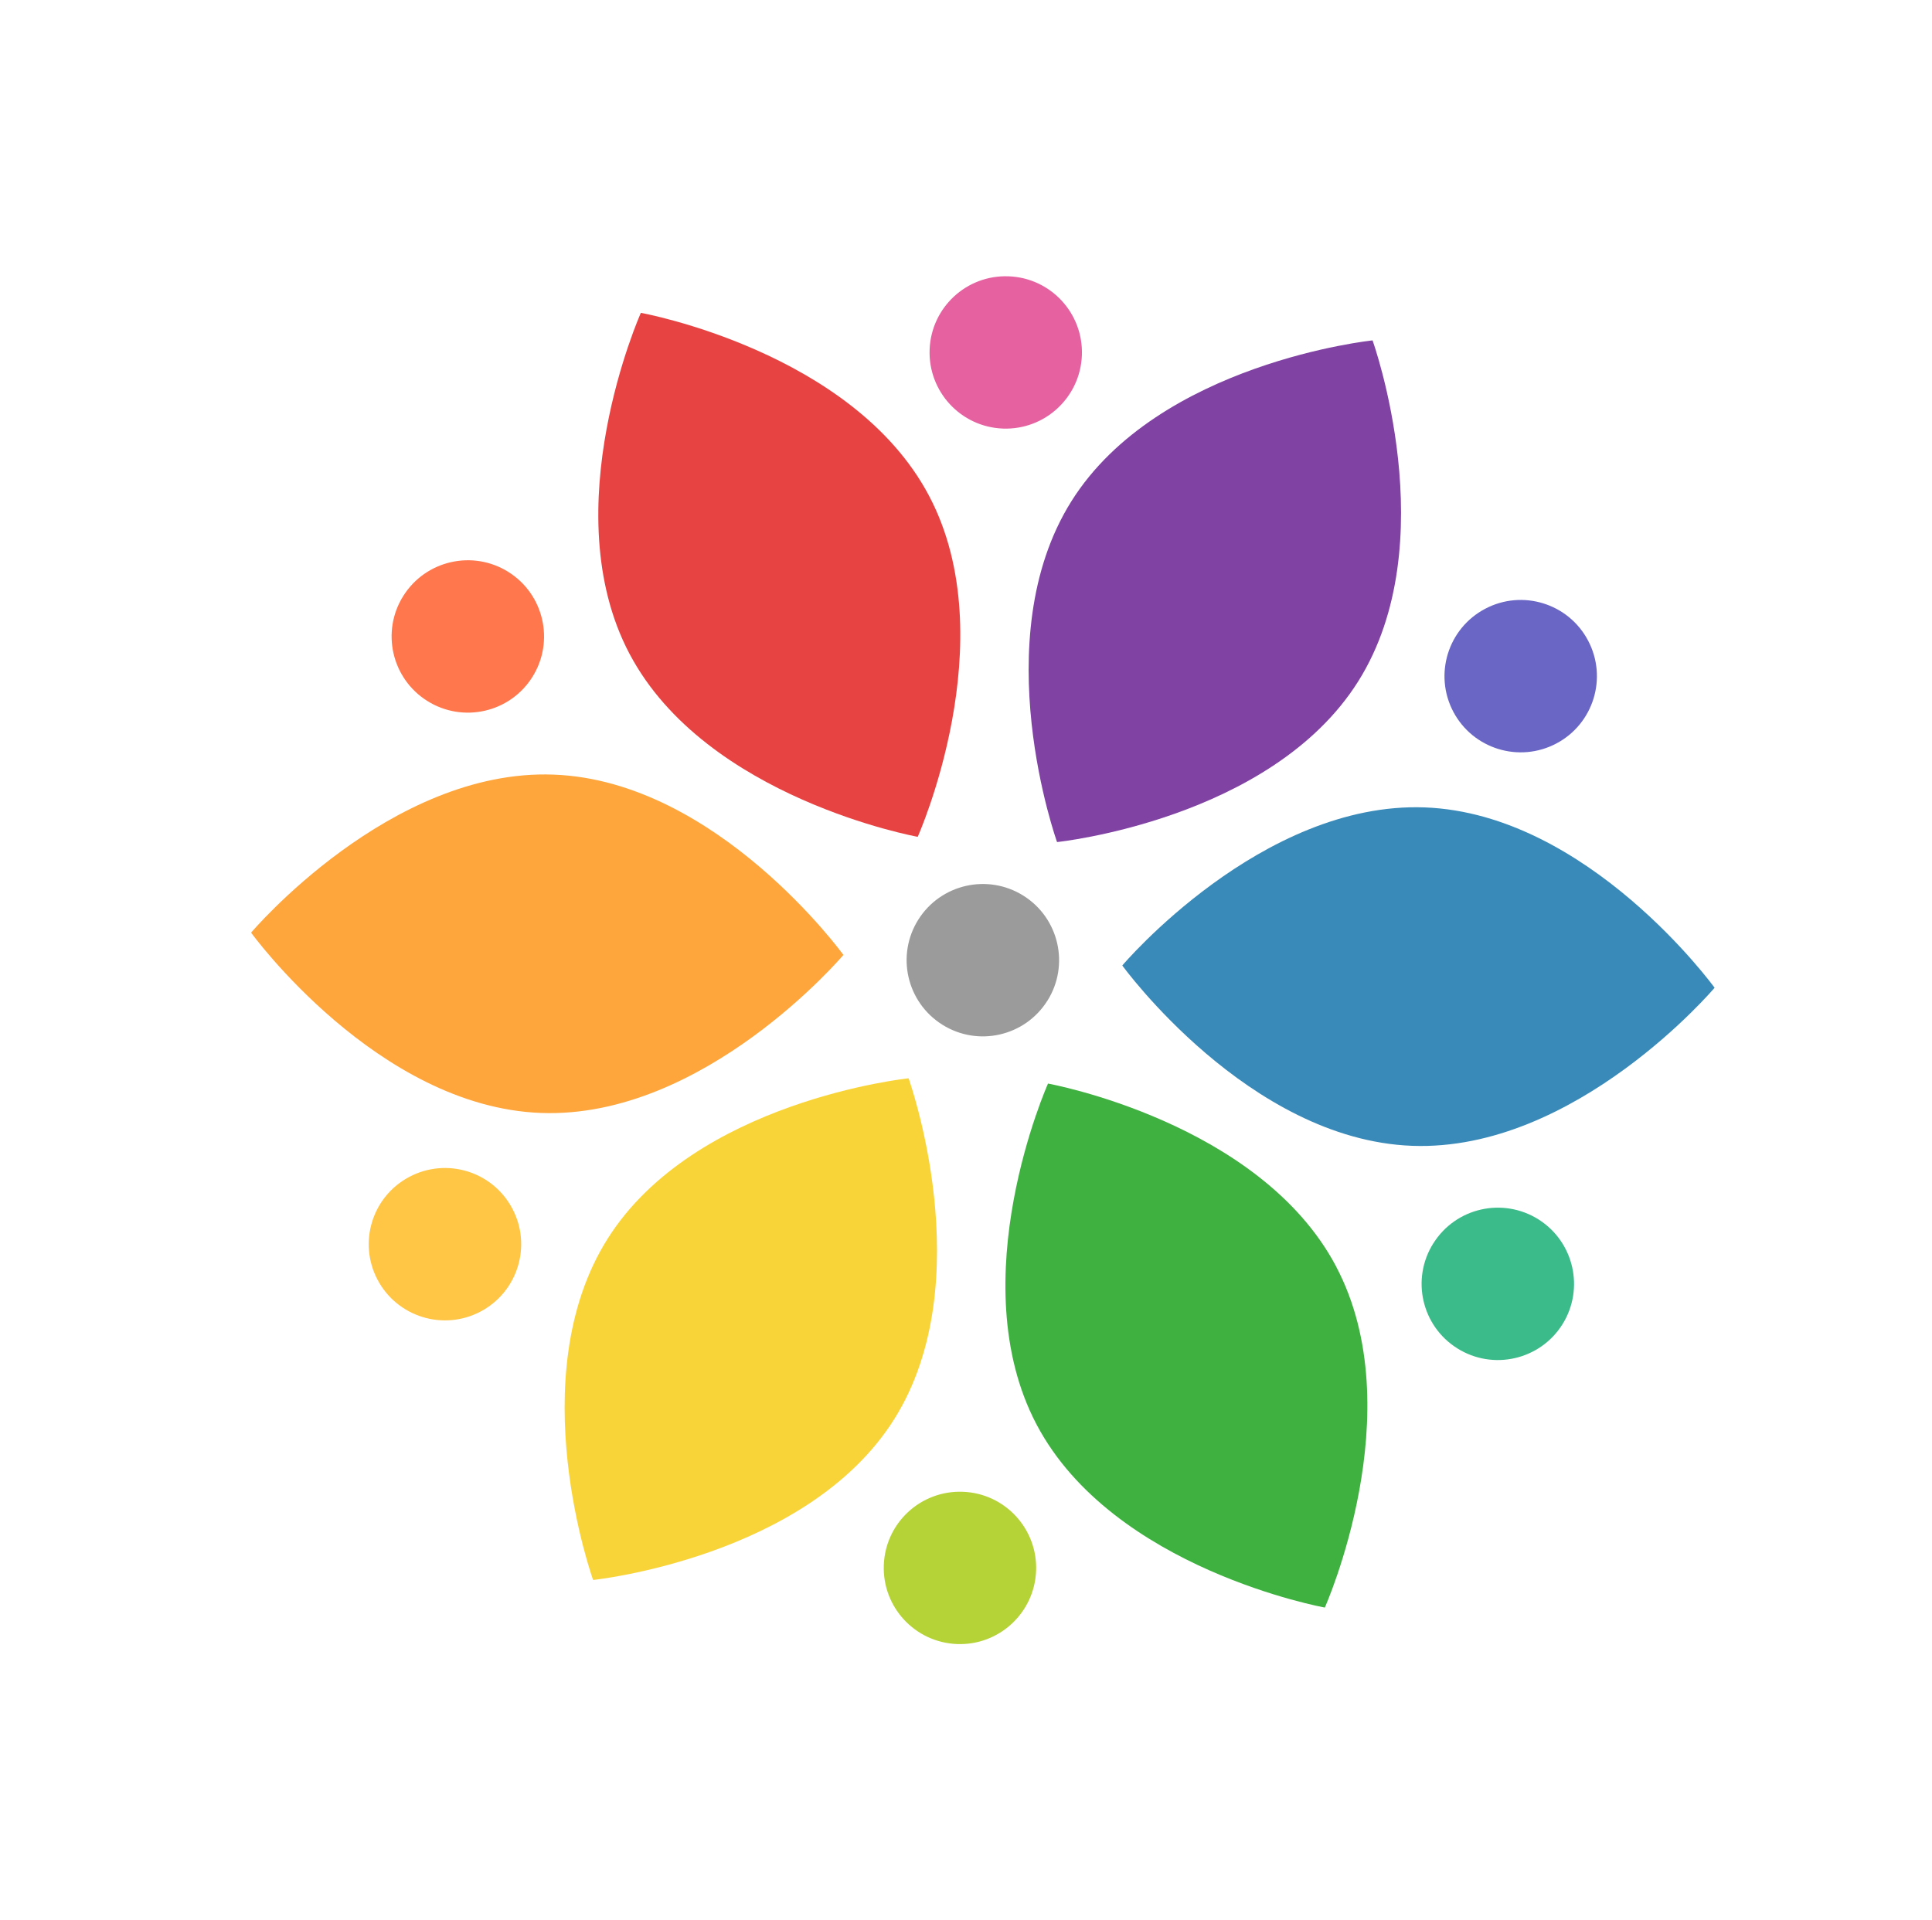
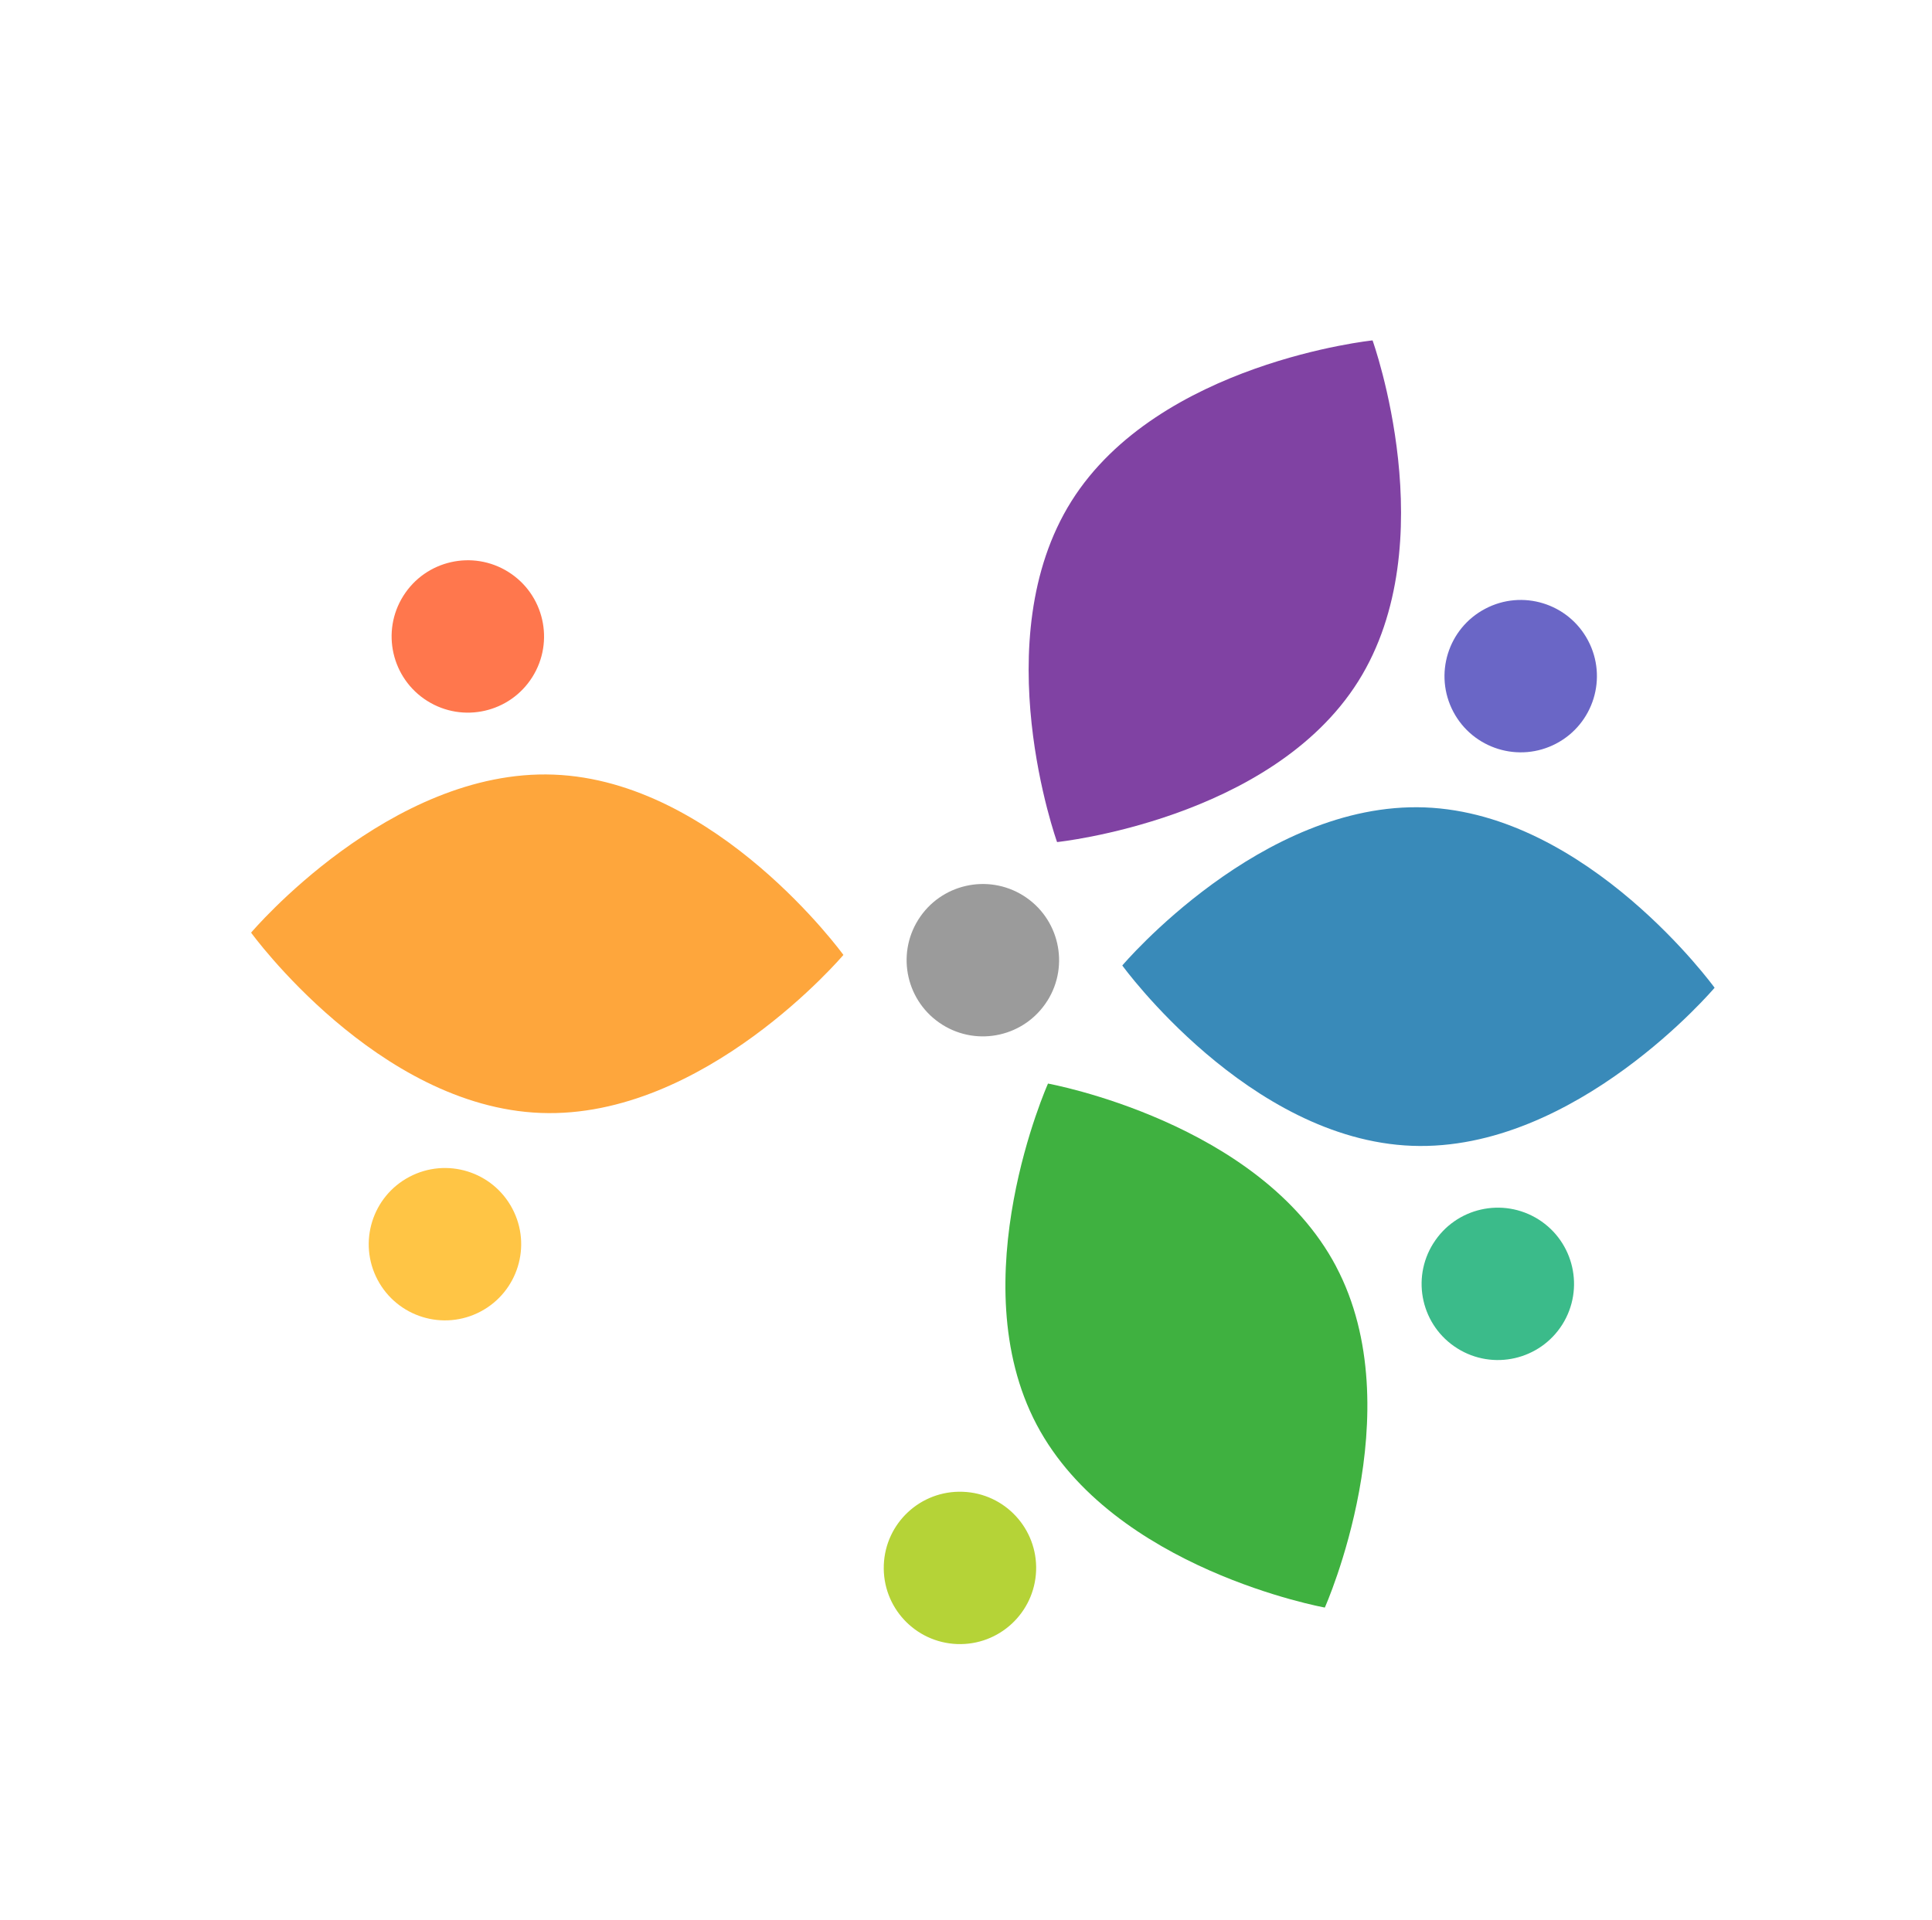
<svg xmlns="http://www.w3.org/2000/svg" data-bbox="67.07 73.805 390.91 365.44" viewBox="0 0 516.05 512.89" data-type="ugc">
  <g>
-     <path d="M242.69 288.08s-57.17 5.93-80.44 42.94-3.83 91.09-3.83 91.09 57.15-5.94 80.42-42.94c23.27-37.01 3.85-91.09 3.85-91.09Z" fill="#f9d438" />
    <path d="M282.35 224.97s57.16-5.93 80.44-42.94c23.27-37.01 3.83-91.09 3.83-91.09s-57.15 5.94-80.42 42.94c-23.27 37.01-3.85 91.09-3.85 91.09Z" fill="#8042a3" />
    <path d="M356.89 338.36c-20.41-38.65-76.96-48.87-76.96-48.87s-23.44 52.47-3.03 91.13c20.41 38.65 76.97 48.86 76.97 48.86s23.43-52.47 3.01-91.12Z" fill="#3fb140" />
    <path d="M299.77 257.94s33.71 46.54 77.4 48.18c43.68 1.65 80.81-42.23 80.81-42.23s-33.72-46.52-77.4-48.18c-43.68-1.64-80.8 42.22-80.8 42.22Z" fill="#398ab9" />
-     <path d="M168.16 174.69c20.42 38.66 76.97 48.88 76.97 48.88s23.44-52.47 3.02-91.12c-20.41-38.66-76.97-48.87-76.97-48.87s-23.43 52.47-3.02 91.12Z" fill="#e84343" />
    <path d="M225.28 255.12s-33.71-46.54-77.4-48.17c-43.69-1.66-80.81 42.22-80.81 42.22s33.72 46.52 77.4 48.17c43.69 1.65 80.81-42.22 80.81-42.22Z" fill="#fea63c" />
    <path d="M114.14 187.27c9.51 5.98 22.08 3.12 28.06-6.4s3.11-22.08-6.4-28.06-22.08-3.13-28.07 6.39-3.12 22.08 6.4 28.07Z" fill="#ff774d" />
    <path d="M279.77 267.36c5.98-9.52 3.11-22.08-6.4-28.06s-22.09-3.13-28.08 6.39-3.12 22.08 6.41 28.07c9.51 5.98 22.08 3.12 28.06-6.4Z" fill="#9b9b9b" />
-     <path d="M267.87 114.5c11.24.42 20.68-8.35 21.11-19.58.42-11.24-8.34-20.69-19.57-21.1-11.24-.43-20.68 8.33-21.1 19.57-.42 11.23 8.33 20.68 19.57 21.11Z" fill="#e561a0" />
    <path d="M388.19 190.15c5.25 9.94 17.58 13.74 27.51 8.49 9.94-5.25 13.74-17.56 8.49-27.5-5.25-9.95-17.56-13.75-27.5-8.49-9.94 5.24-13.75 17.56-8.5 27.5Z" fill="#6a66c6" />
    <path d="M136.85 322.9c-5.25-9.95-17.56-13.74-27.5-8.49-9.95 5.25-13.75 17.56-8.5 27.5 5.26 9.94 17.56 13.74 27.51 8.49 9.93-5.25 13.75-17.56 8.49-27.5Z" fill="#ffc545" />
    <path d="M257.17 398.55c-11.25-.43-20.69 8.34-21.1 19.57-.43 11.24 8.33 20.68 19.57 21.11 11.23.42 20.68-8.34 21.11-19.58.42-11.23-8.34-20.69-19.57-21.1Z" fill="#b5d337" />
    <path d="M382.85 332.17c-5.99 9.53-3.13 22.08 6.4 28.06 9.52 5.98 22.08 3.12 28.07-6.39 5.97-9.52 3.11-22.08-6.4-28.07-9.52-5.98-22.08-3.13-28.06 6.4Z" fill="#3bbb8a" />
  </g>
</svg>